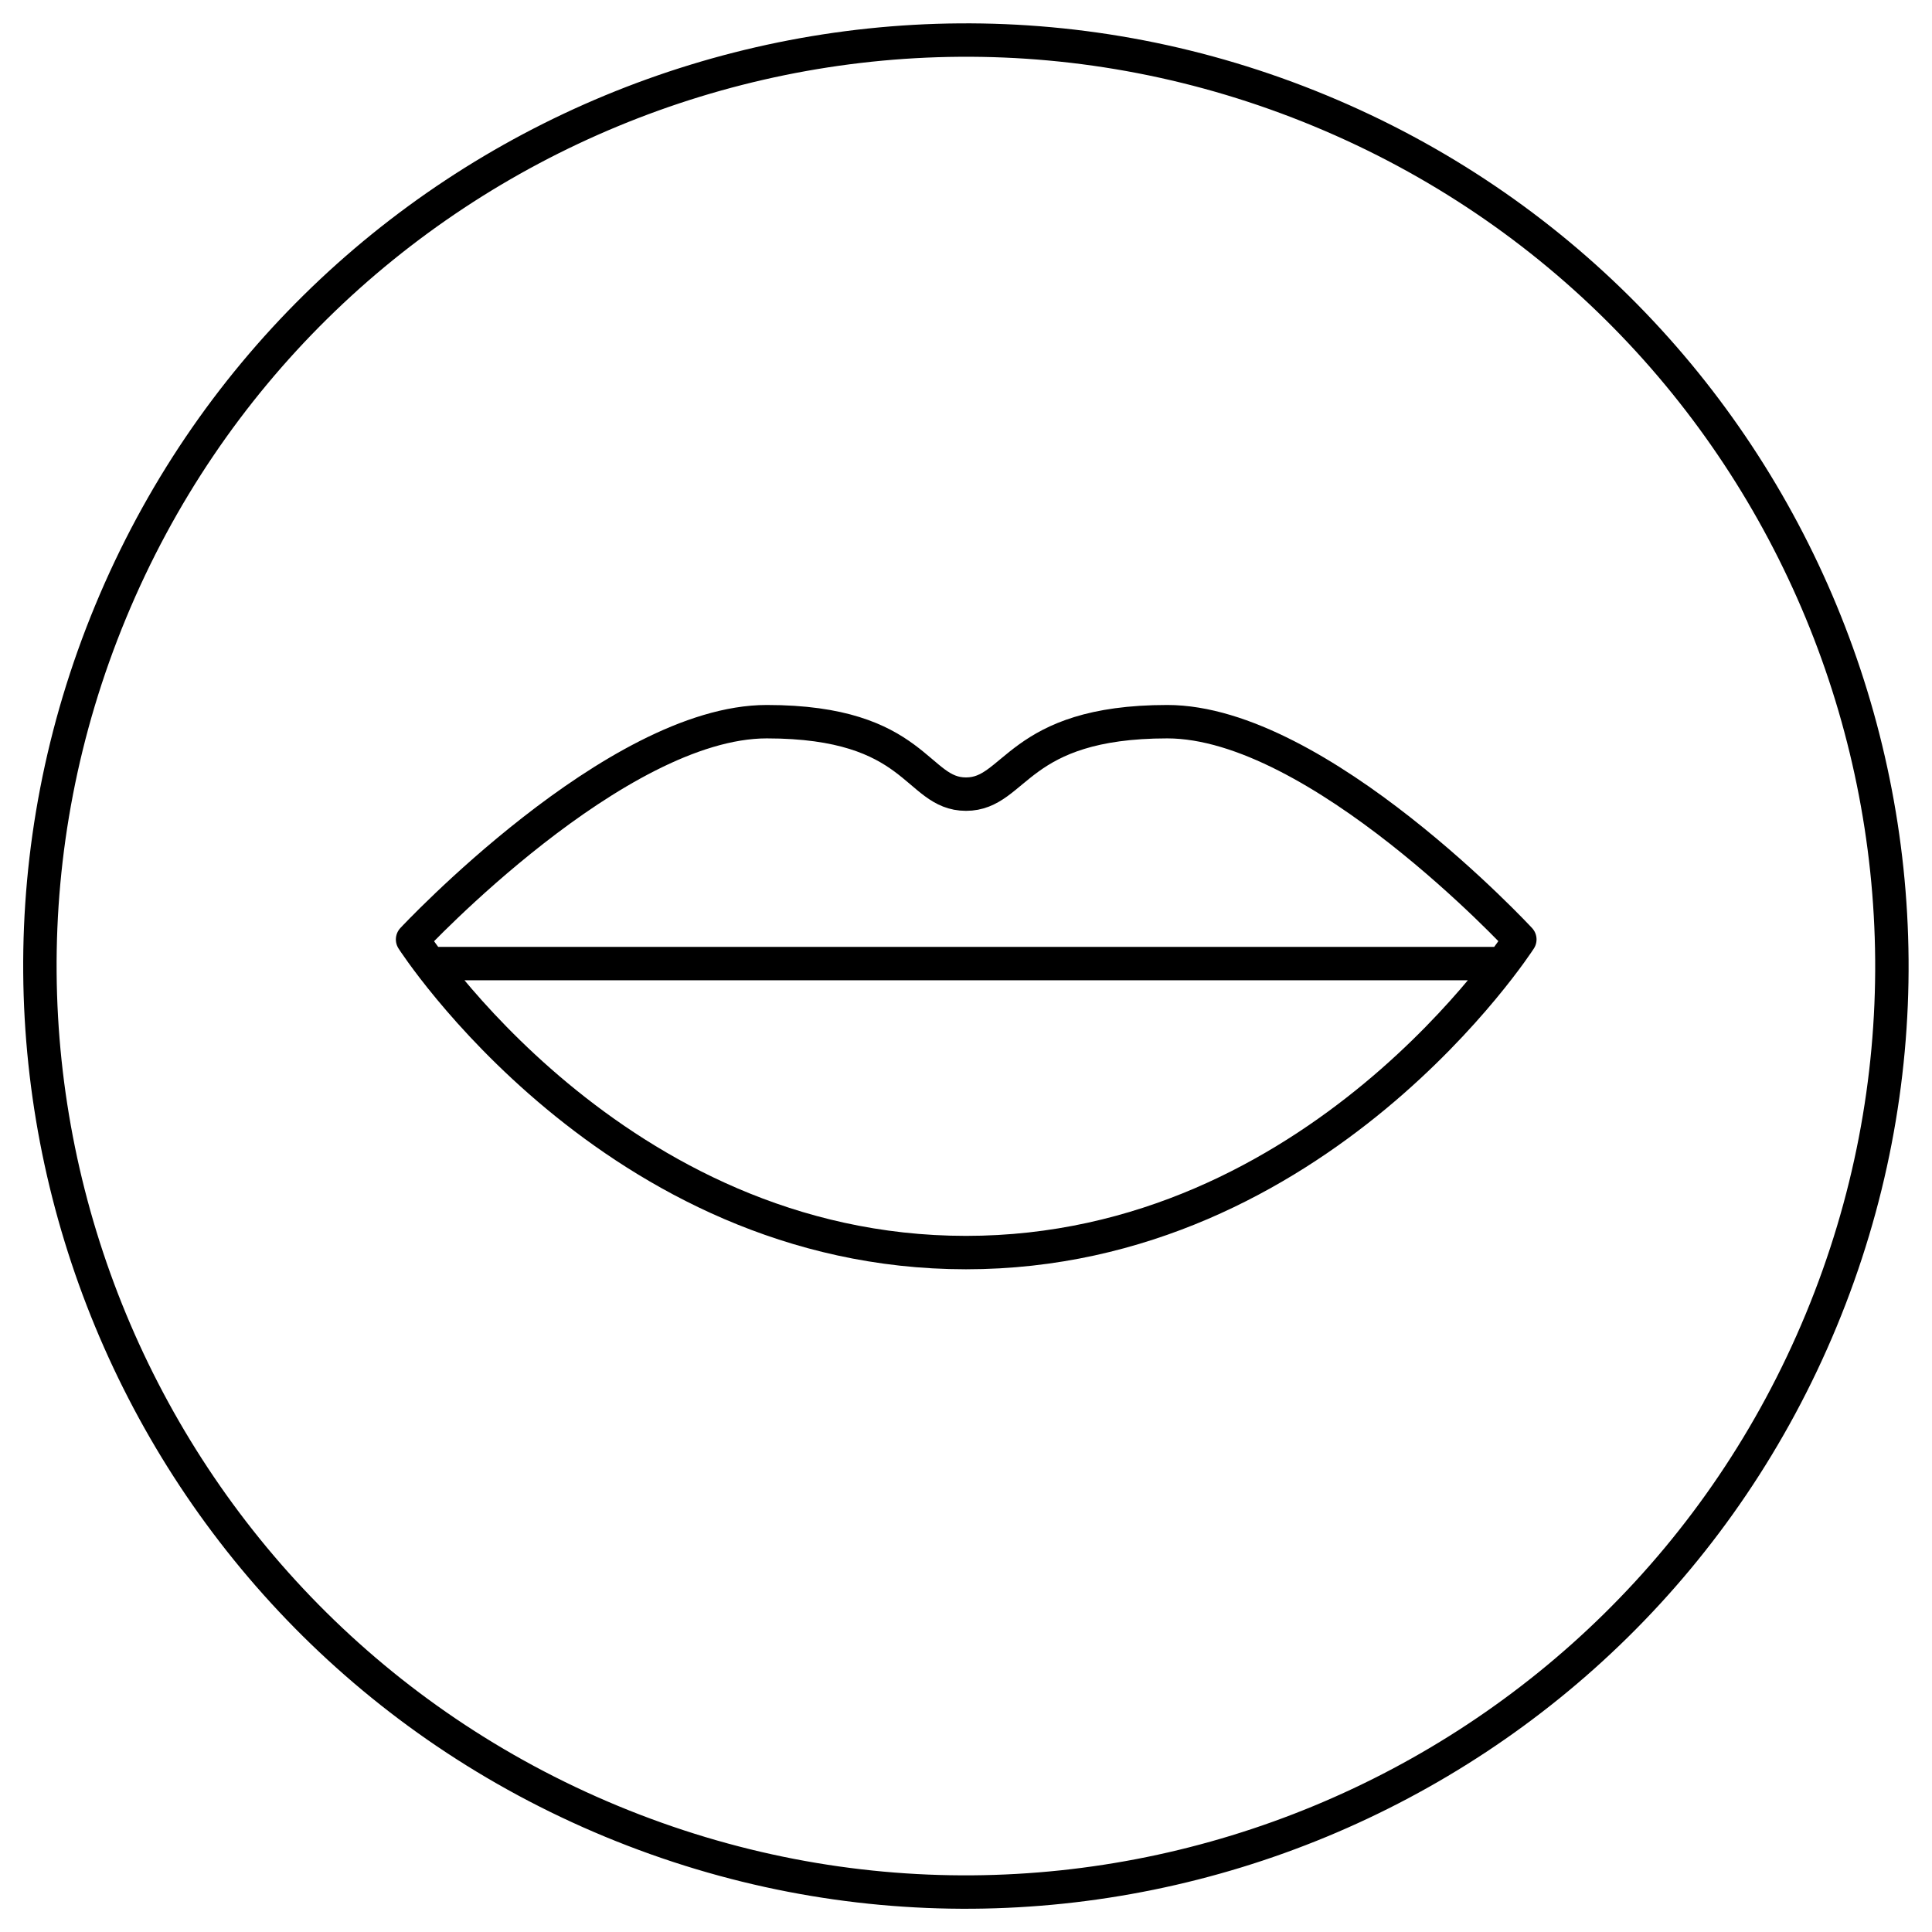
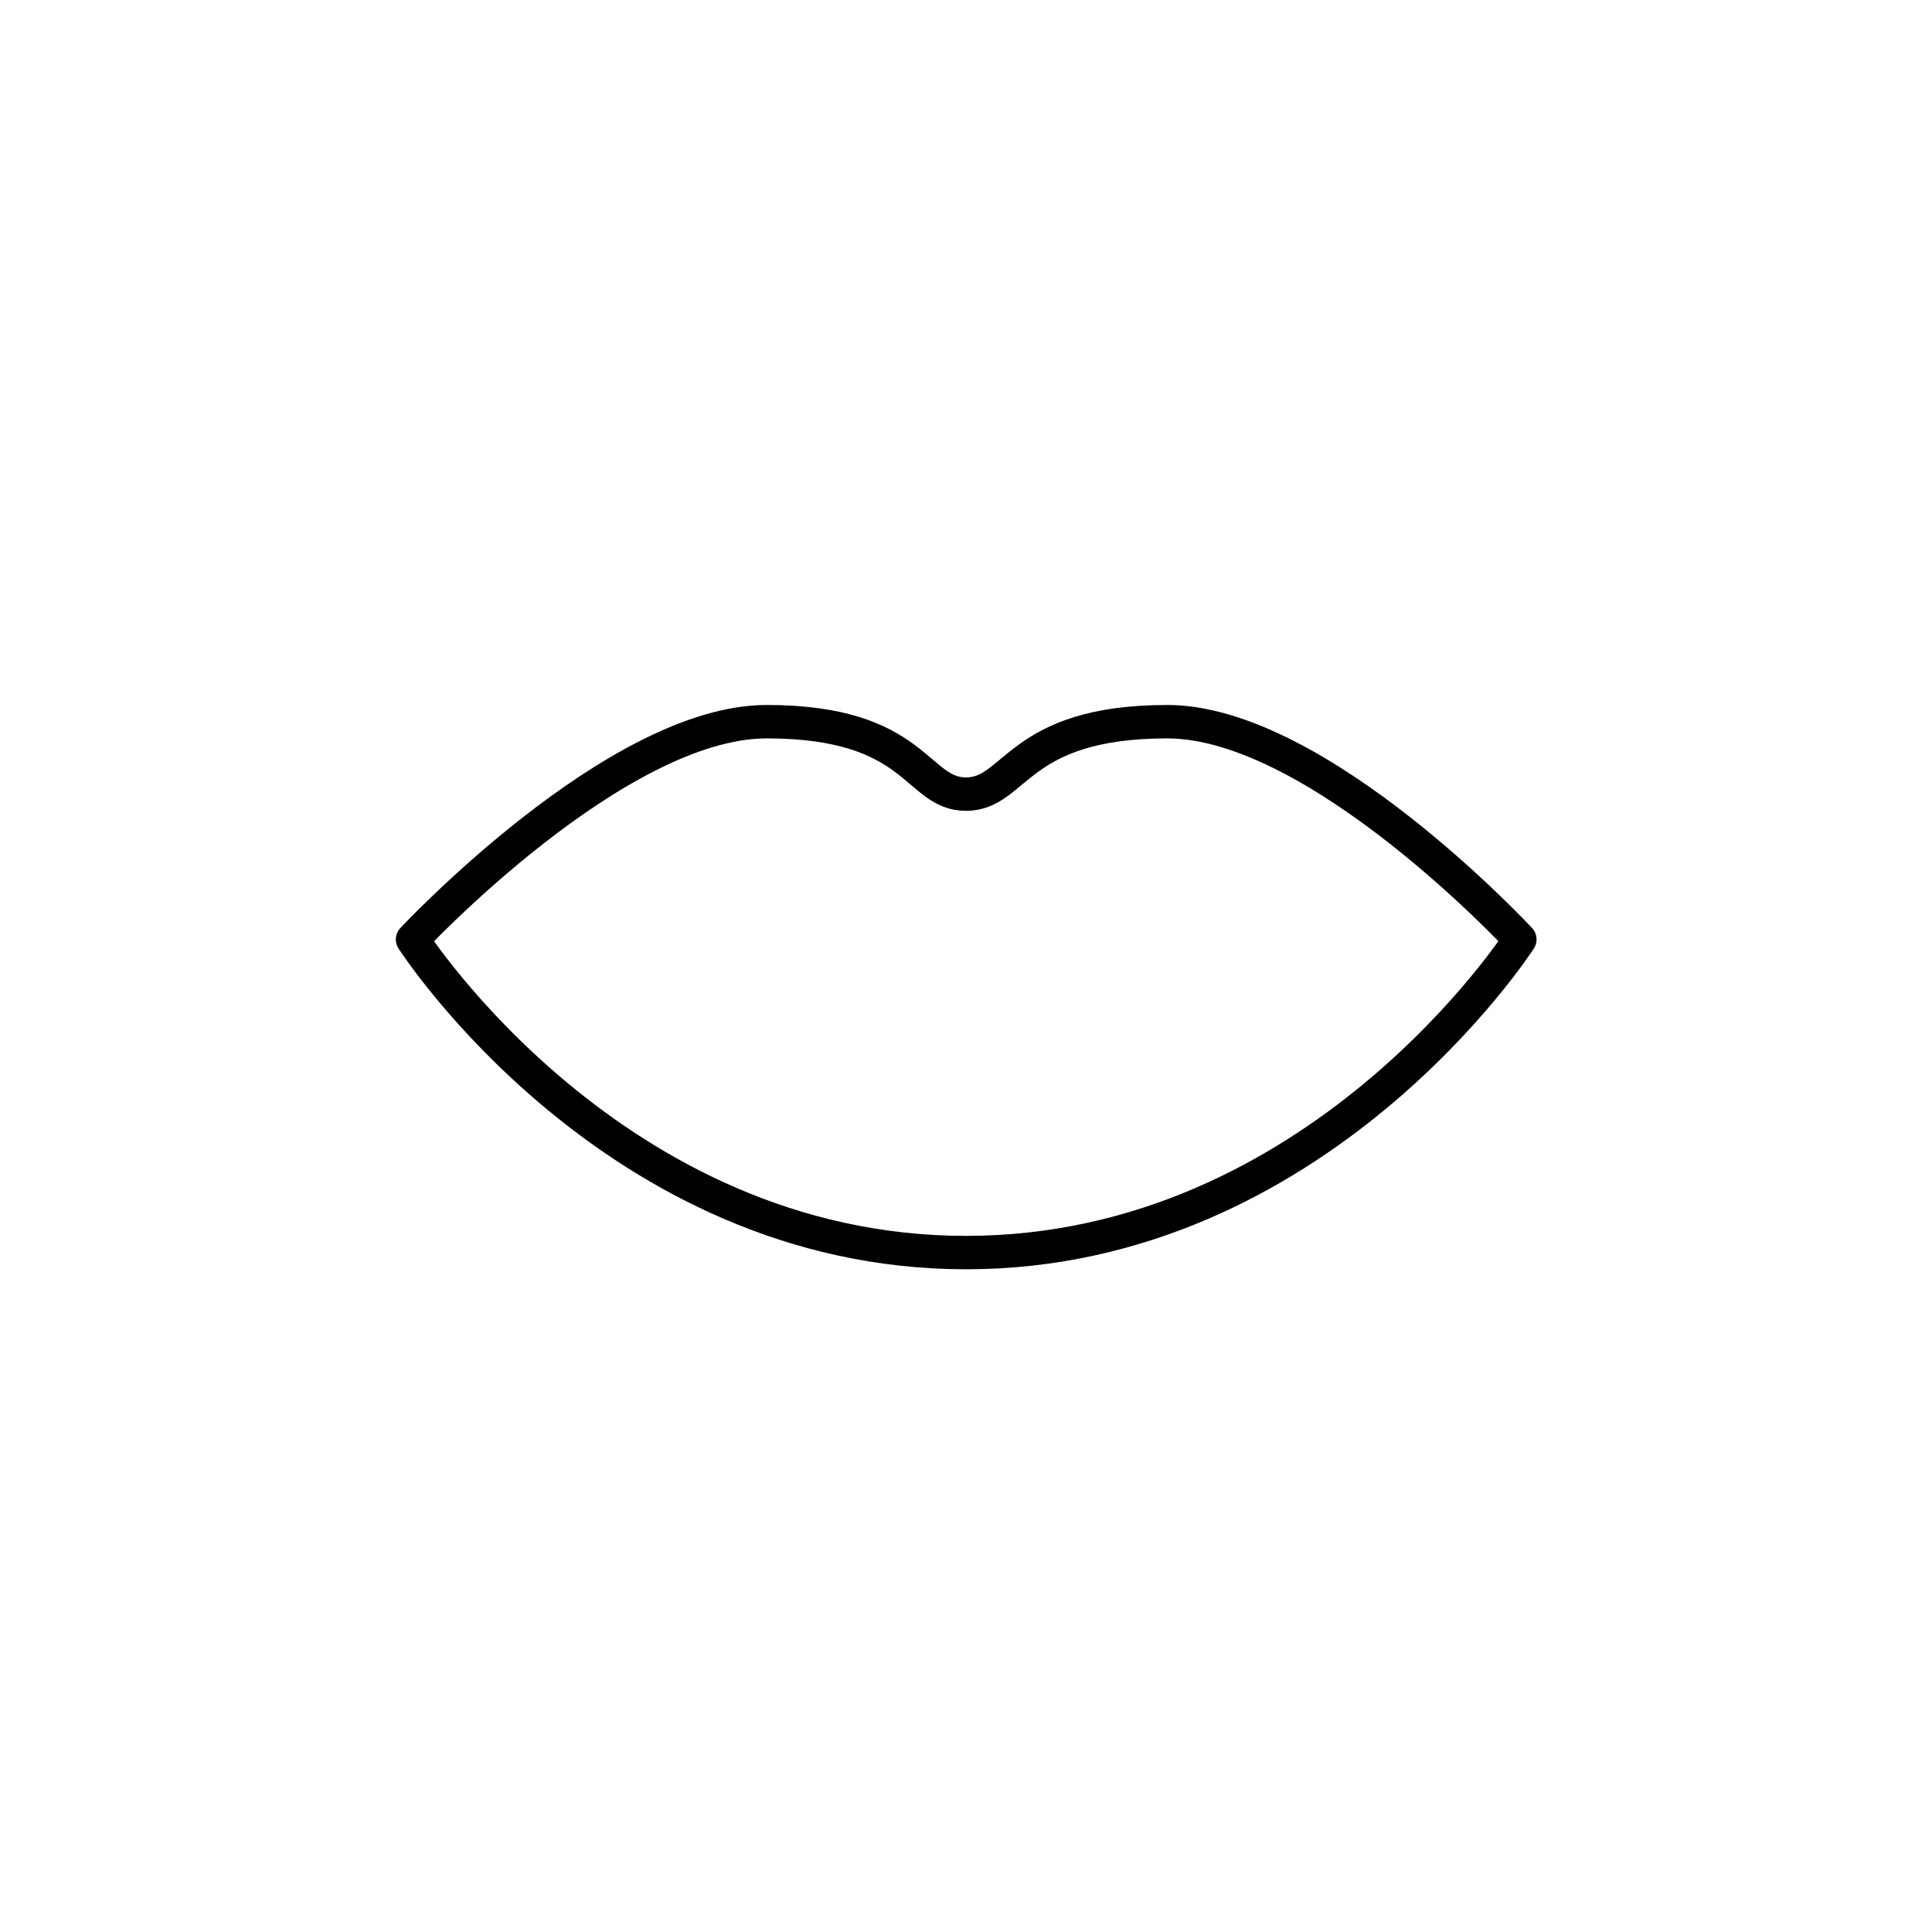
<svg xmlns="http://www.w3.org/2000/svg" fill="none" viewBox="0 0 48 48" height="48" width="48">
  <g clip-path="url(#clip0_2_339)">
-     <path stroke-width="0.83" stroke="black" d="M45.247 32.803C50.108 21.067 44.535 7.613 32.799 2.752C21.064 -2.109 7.609 3.464 2.748 15.2C-2.113 26.935 3.46 40.389 15.196 45.251C26.931 50.112 40.386 44.539 45.247 32.803Z" />
-     <path stroke-linejoin="round" stroke-width="0.83" stroke="black" d="M10.87 23.94H37.13M10.25 23.34C10.25 23.34 15.3 17.93 19.05 17.93C22.8 17.93 22.75 19.73 24 19.73C25.25 19.73 25.25 17.93 29 17.93C32.75 17.93 37.76 23.34 37.76 23.34C37.76 23.34 32.76 31.12 24 31.12C15.24 31.12 10.25 23.34 10.25 23.34Z" />
+     <path stroke-linejoin="round" stroke-width="0.83" stroke="black" d="M10.87 23.94M10.25 23.34C10.25 23.34 15.3 17.93 19.05 17.93C22.8 17.93 22.75 19.73 24 19.73C25.25 19.73 25.25 17.93 29 17.93C32.75 17.93 37.76 23.34 37.76 23.34C37.76 23.34 32.76 31.12 24 31.12C15.24 31.12 10.25 23.34 10.25 23.34Z" />
  </g>
  <defs>
    <clipPath id="clip0_2_339">
      <rect fill="white" height="48" width="48" />
    </clipPath>
  </defs>
</svg>